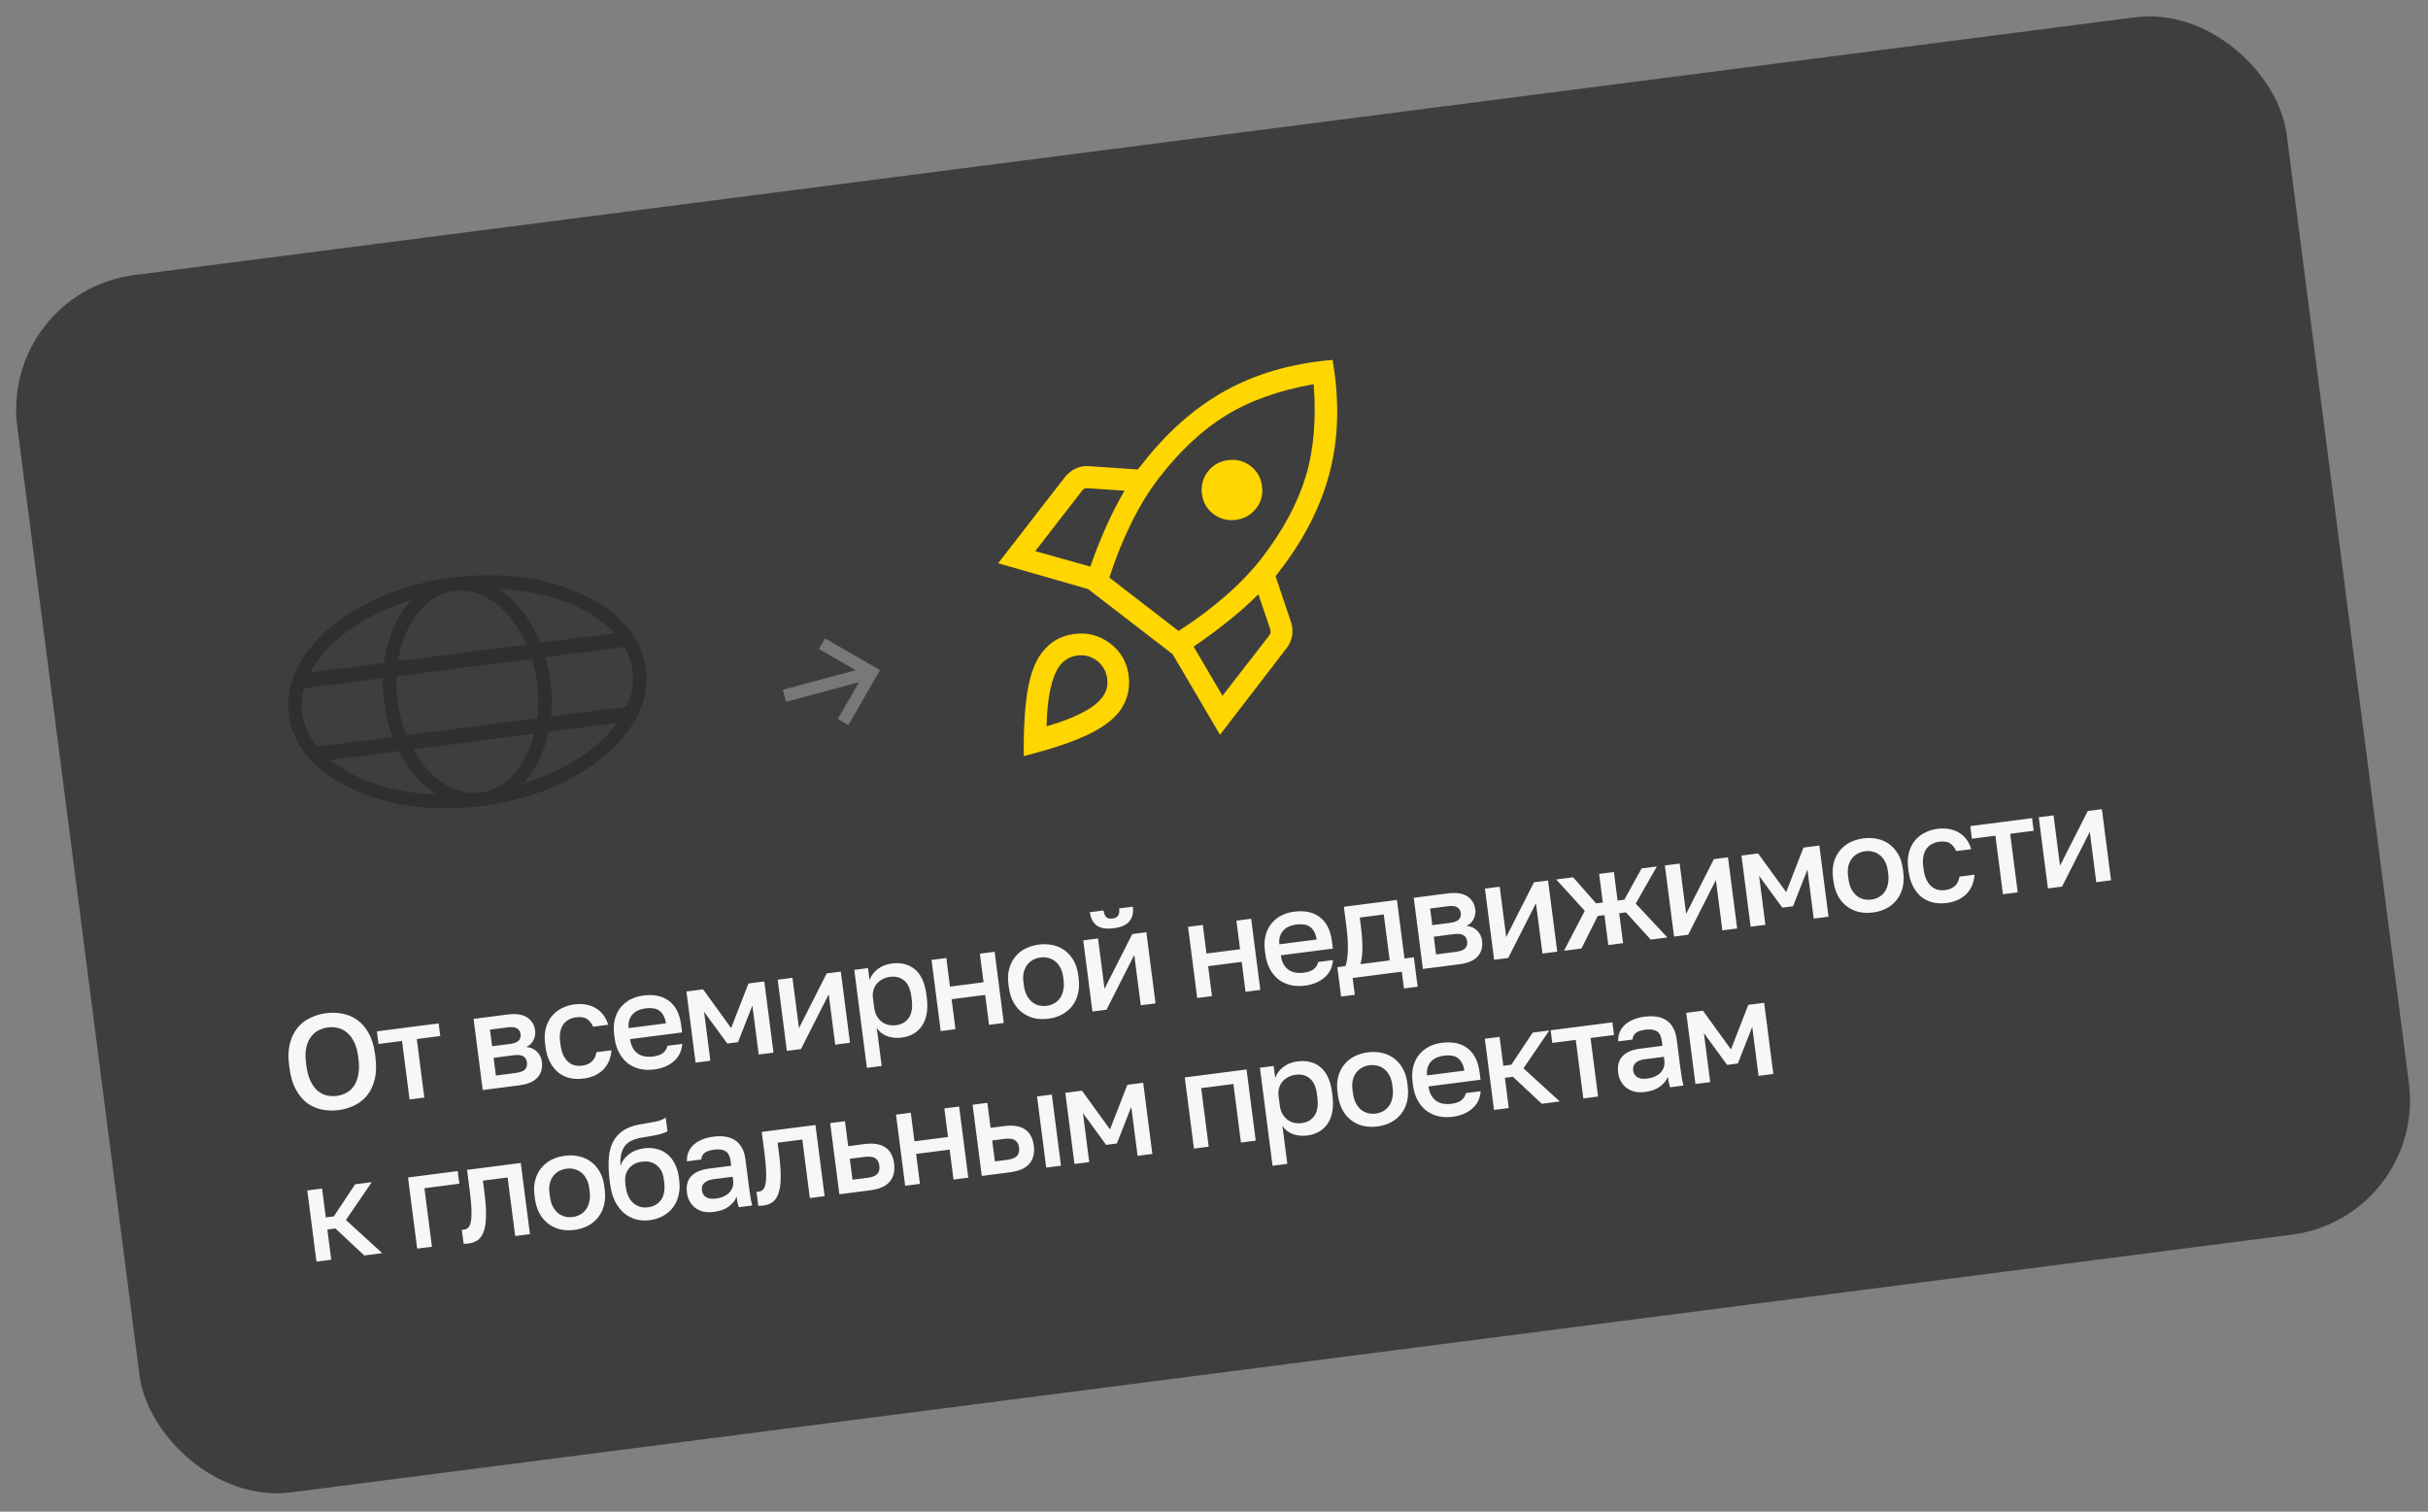
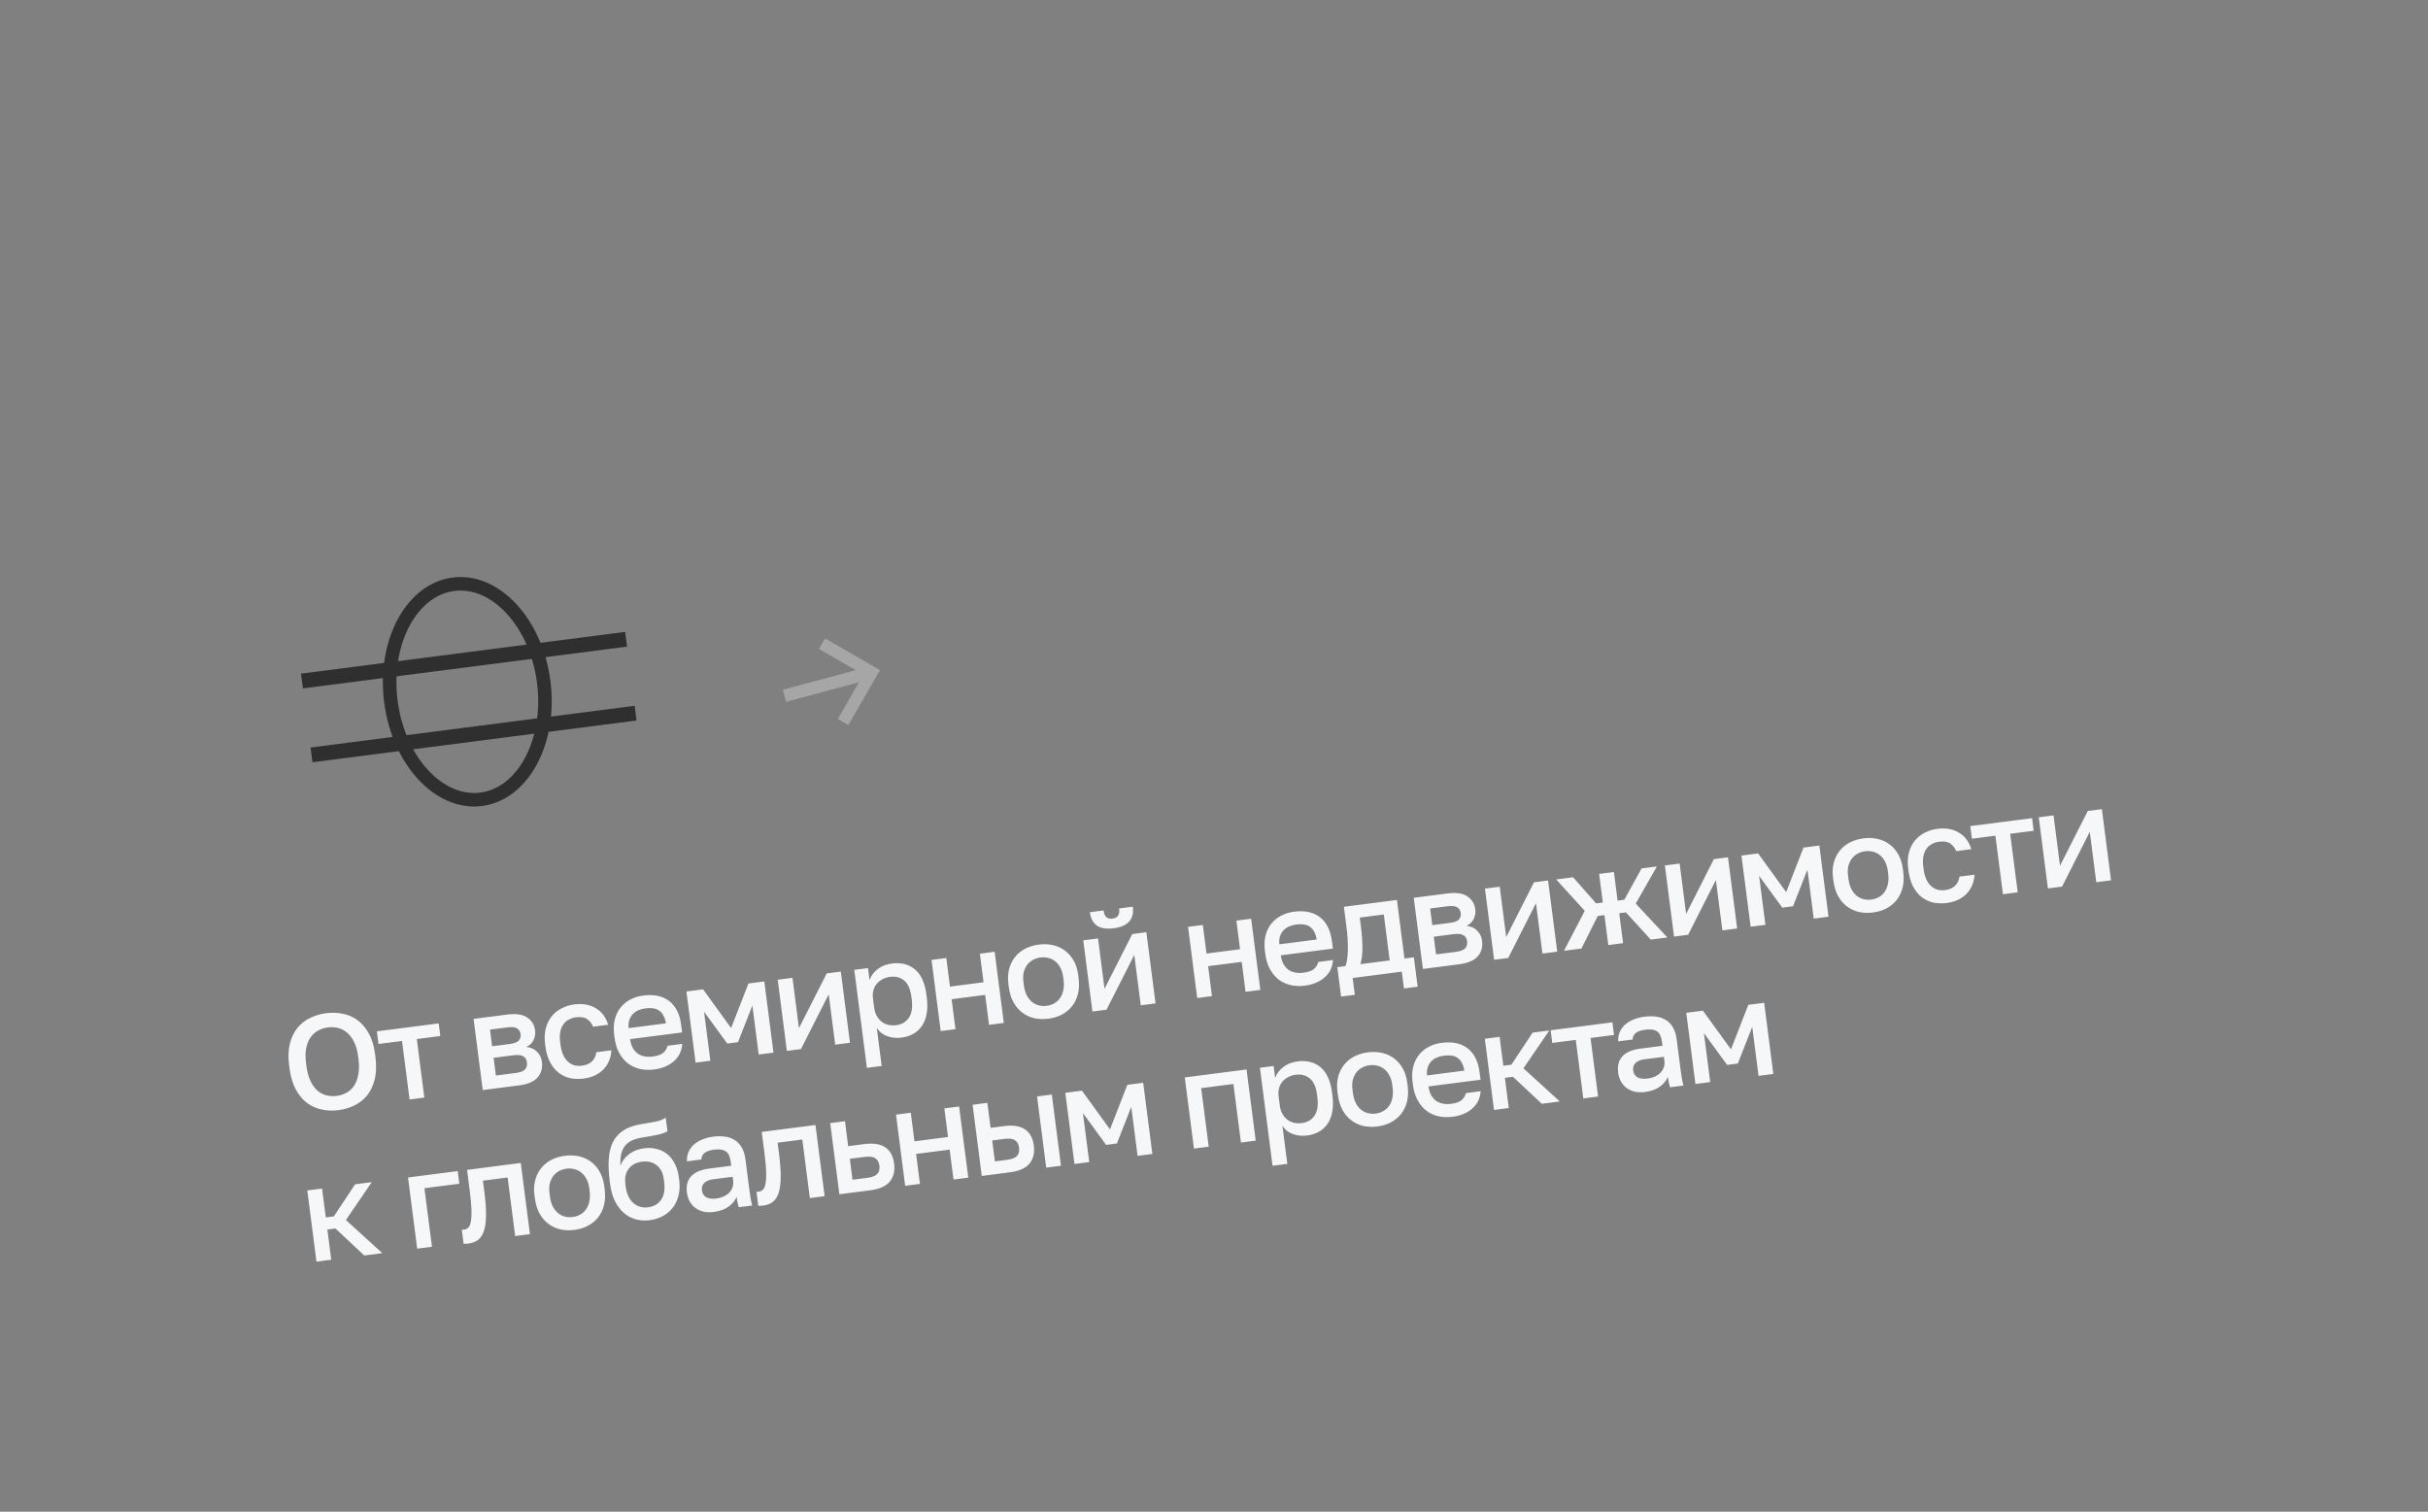
<svg xmlns="http://www.w3.org/2000/svg" width="538" height="335" viewBox="0 0 538 335" fill="none">
  <rect x="0" y="0" width="538" height="335" fill="#808080" stroke="none" />
-   <rect opacity="0.6" y="64.781" width="507" height="272" rx="30" transform="rotate(-7.341 0 64.781)" fill="#131313" />
  <path d="M75.024 246.01C73.754 246.173 72.519 246.131 71.317 245.883C70.115 245.634 69.025 245.149 68.044 244.429C67.062 243.688 66.227 242.687 65.54 241.424C64.85 240.142 64.383 238.548 64.138 236.644L64.061 236.049C63.826 234.224 63.883 232.634 64.233 231.278C64.58 229.902 65.136 228.742 65.902 227.796C66.667 226.851 67.601 226.115 68.703 225.59C69.802 225.045 70.987 224.691 72.256 224.527C73.526 224.364 74.761 224.406 75.963 224.655C77.162 224.884 78.251 225.358 79.231 226.079C80.212 226.8 81.044 227.781 81.728 229.024C82.41 230.247 82.869 231.771 83.104 233.596L83.18 234.191C83.426 236.095 83.377 237.755 83.035 239.17C82.691 240.566 82.137 241.746 81.374 242.711C80.609 243.657 79.676 244.402 78.577 244.947C77.478 245.492 76.293 245.846 75.024 246.01ZM74.617 242.856C75.351 242.761 76.049 242.541 76.71 242.193C77.371 241.846 77.932 241.35 78.394 240.706C78.853 240.042 79.179 239.213 79.374 238.22C79.589 237.225 79.608 236.043 79.431 234.674L79.355 234.079C79.186 232.77 78.876 231.69 78.423 230.841C77.989 229.97 77.468 229.291 76.86 228.804C76.251 228.298 75.582 227.961 74.855 227.792C74.127 227.624 73.396 227.587 72.662 227.681C71.909 227.779 71.201 228.001 70.54 228.348C69.879 228.695 69.318 229.191 68.856 229.835C68.392 230.46 68.061 231.249 67.861 232.202C67.658 233.136 67.641 234.257 67.81 235.566L67.887 236.161C68.063 237.53 68.371 238.67 68.811 239.581C69.251 240.492 69.778 241.211 70.39 241.737C70.999 242.243 71.668 242.581 72.395 242.749C73.123 242.917 73.864 242.953 74.617 242.856ZM89.08 230.678L83.873 231.349L83.513 228.552L97.2 226.789L97.56 229.586L92.353 230.257L94.024 243.229L90.751 243.651L89.08 230.678ZM104.936 225.792L112.374 224.834C114.358 224.578 115.848 224.8 116.846 225.498C117.84 226.177 118.418 227.141 118.579 228.39C118.669 229.085 118.547 229.786 118.215 230.494C117.88 231.182 117.35 231.684 116.625 232C117.627 232.112 118.42 232.474 119.003 233.085C119.603 233.673 119.96 234.413 120.075 235.306C120.252 236.675 119.936 237.824 119.128 238.755C118.321 239.686 116.945 240.277 115.001 240.527L106.967 241.562L104.936 225.792ZM114.194 237.788C115.265 237.65 115.978 237.386 116.331 236.998C116.701 236.587 116.846 236.065 116.764 235.43C116.682 234.795 116.413 234.346 115.955 234.082C115.515 233.796 114.759 233.722 113.688 233.86L109.374 234.416L109.88 238.343L114.194 237.788ZM112.912 231.359C113.904 231.231 114.578 230.983 114.934 230.614C115.287 230.226 115.427 229.744 115.352 229.169C115.278 228.594 115.022 228.173 114.585 227.907C114.145 227.621 113.429 227.541 112.437 227.669L108.569 228.168L109.044 231.857L112.912 231.359ZM129.334 239.013C128.263 239.151 127.251 239.12 126.297 238.92C125.361 238.698 124.513 238.293 123.751 237.706C123.01 237.116 122.386 236.339 121.878 235.376C121.371 234.413 121.031 233.257 120.857 231.908L120.78 231.313C120.617 230.044 120.671 228.897 120.942 227.874C121.214 226.851 121.644 225.969 122.235 225.227C122.845 224.483 123.575 223.895 124.427 223.463C125.296 223.008 126.227 222.717 127.218 222.589C128.25 222.456 129.18 222.477 130.009 222.653C130.858 222.826 131.593 223.124 132.212 223.549C132.848 223.951 133.378 224.457 133.799 225.068C134.221 225.68 134.539 226.354 134.756 227.093L131.423 227.522C131.13 226.814 130.695 226.255 130.118 225.845C129.541 225.435 128.697 225.302 127.586 225.445C127.031 225.517 126.518 225.684 126.048 225.946C125.575 226.188 125.175 226.532 124.85 226.978C124.524 227.423 124.293 227.977 124.156 228.64C124.017 229.283 124.003 230.031 124.113 230.884L124.189 231.479C124.309 232.411 124.522 233.2 124.827 233.847C125.13 234.473 125.496 234.97 125.927 235.338C126.357 235.706 126.833 235.958 127.355 236.092C127.874 236.207 128.411 236.228 128.966 236.157C130.811 235.919 131.873 234.925 132.151 233.175L135.484 232.746C135.433 233.6 135.252 234.389 134.942 235.115C134.65 235.818 134.236 236.446 133.703 236.998C133.166 237.531 132.528 237.977 131.788 238.334C131.045 238.672 130.227 238.898 129.334 239.013ZM144.946 237.002C143.895 237.137 142.882 237.106 141.909 236.909C140.933 236.692 140.046 236.302 139.248 235.74C138.467 235.155 137.803 234.383 137.256 233.425C136.709 232.467 136.347 231.304 136.171 229.935L136.094 229.34C135.926 228.031 135.977 226.865 136.249 225.842C136.52 224.819 136.952 223.946 137.545 223.225C138.155 222.481 138.886 221.892 139.737 221.46C140.589 221.028 141.521 220.746 142.532 220.616C144.933 220.307 146.85 220.715 148.286 221.841C149.741 222.964 150.624 224.726 150.933 227.126L151.148 228.792L139.603 230.279C139.728 231.09 139.946 231.768 140.258 232.312C140.588 232.835 140.974 233.249 141.416 233.555C141.876 233.838 142.375 234.026 142.911 234.118C143.467 234.208 144.022 234.217 144.578 234.146C145.709 234 146.509 233.715 146.978 233.292C147.468 232.866 147.775 232.352 147.899 231.752L151.172 231.33C151.057 232.938 150.426 234.229 149.282 235.203C148.156 236.175 146.711 236.774 144.946 237.002ZM143.049 223.453C142.494 223.525 141.967 223.663 141.469 223.868C140.991 224.071 140.574 224.357 140.218 224.725C139.88 225.071 139.624 225.508 139.449 226.034C139.273 226.541 139.219 227.143 139.289 227.84L147.56 226.774C147.446 226.043 147.248 225.443 146.966 224.975C146.703 224.505 146.375 224.144 145.979 223.892C145.584 223.641 145.131 223.488 144.619 223.432C144.128 223.375 143.605 223.382 143.049 223.453ZM152.098 219.716L155.788 219.241L162.004 227.817L165.845 217.945L169.356 217.493L171.387 233.263L168.114 233.684L166.715 222.824L163.527 230.948L161.147 231.255L156.004 224.204L157.403 235.064L154.13 235.486L152.098 219.716ZM172.323 217.111L175.596 216.689L177.033 227.847L183.183 215.712L186.307 215.309L188.339 231.079L185.066 231.501L183.628 220.343L177.479 232.478L174.354 232.881L172.323 217.111ZM189.293 214.925L192.328 214.534L192.669 217.182C193.028 216.208 193.639 215.393 194.502 214.737C195.385 214.079 196.422 213.673 197.612 213.52C199.675 213.254 201.384 213.689 202.741 214.826C204.097 215.962 204.942 217.829 205.277 220.427L205.354 221.022C205.528 222.371 205.521 223.572 205.334 224.624C205.147 225.677 204.799 226.579 204.291 227.33C203.8 228.059 203.17 228.644 202.4 229.086C201.63 229.528 200.739 229.814 199.728 229.944C198.597 230.09 197.534 229.975 196.538 229.599C195.541 229.223 194.787 228.615 194.276 227.773L195.364 236.223L192.091 236.645L189.293 214.925ZM198.586 227.188C199.816 227.029 200.753 226.475 201.397 225.525C202.041 224.575 202.249 223.217 202.021 221.452L201.945 220.857C201.73 219.19 201.205 218.008 200.369 217.309C199.53 216.59 198.476 216.313 197.206 216.476C196.651 216.548 196.127 216.706 195.634 216.951C195.141 217.196 194.71 217.524 194.339 217.934C193.986 218.323 193.725 218.8 193.556 219.366C193.384 219.913 193.342 220.523 193.429 221.198L193.697 223.28C193.794 224.034 193.997 224.673 194.307 225.198C194.617 225.723 194.994 226.148 195.439 226.474C195.884 226.8 196.376 227.019 196.915 227.131C197.454 227.243 198.011 227.262 198.586 227.188ZM206.409 212.72L209.682 212.298L210.498 218.636L217.937 217.677L217.12 211.34L220.393 210.918L222.425 226.688L219.152 227.109L218.297 220.474L210.858 221.432L211.713 228.068L208.44 228.489L206.409 212.72ZM232.296 225.749C231.205 225.889 230.162 225.852 229.166 225.638C228.188 225.401 227.308 224.99 226.527 224.405C225.746 223.82 225.093 223.057 224.569 222.116C224.042 221.156 223.693 220.011 223.521 218.682L223.445 218.087C223.284 216.837 223.34 215.711 223.614 214.707C223.886 213.684 224.327 212.801 224.936 212.057C225.544 211.293 226.292 210.682 227.181 210.225C228.089 209.765 229.089 209.465 230.18 209.324C231.271 209.184 232.305 209.222 233.28 209.439C234.276 209.654 235.164 210.054 235.945 210.638C236.724 211.204 237.374 211.947 237.896 212.868C238.416 213.769 238.756 214.844 238.917 216.094L238.993 216.689C239.165 218.018 239.117 219.214 238.851 220.276C238.582 221.319 238.144 222.223 237.536 222.986C236.929 223.75 236.172 224.372 235.266 224.852C234.377 225.309 233.387 225.608 232.296 225.749ZM231.928 222.892C232.503 222.818 233.036 222.649 233.526 222.384C234.036 222.117 234.463 221.749 234.806 221.281C235.169 220.811 235.427 220.233 235.581 219.548C235.754 218.86 235.781 218.05 235.661 217.118L235.584 216.523C235.474 215.67 235.251 214.953 234.914 214.371C234.597 213.787 234.204 213.323 233.737 212.98C233.289 212.634 232.784 212.397 232.223 212.267C231.682 212.136 231.124 212.107 230.548 212.181C229.973 212.255 229.43 212.426 228.92 212.693C228.43 212.958 228.002 213.315 227.637 213.766C227.291 214.214 227.029 214.762 226.851 215.41C226.692 216.055 226.667 216.805 226.777 217.657L226.854 218.253C226.974 219.185 227.195 219.963 227.518 220.587C227.86 221.208 228.256 221.702 228.706 222.067C229.177 222.43 229.682 222.677 230.224 222.809C230.785 222.939 231.353 222.966 231.928 222.892ZM240.03 208.388L243.303 207.967L244.74 219.124L250.89 206.989L254.014 206.587L256.046 222.356L252.773 222.778L251.335 211.62L245.185 223.755L242.061 224.158L240.03 208.388ZM246.792 205.702C245.146 205.914 243.89 205.713 243.024 205.099C242.176 204.462 241.666 203.479 241.495 202.15L244.53 201.759C244.622 202.473 244.827 202.971 245.145 203.252C245.484 203.531 245.941 203.634 246.516 203.56C247.091 203.486 247.497 203.272 247.734 202.919C247.991 202.563 248.073 202.028 247.981 201.314L251.016 200.923C251.187 202.252 250.933 203.334 250.254 204.167C249.573 204.981 248.418 205.493 246.792 205.702ZM263.248 205.397L266.521 204.975L267.338 211.313L274.776 210.355L273.96 204.017L277.233 203.595L279.264 219.365L275.991 219.787L275.137 213.152L267.698 214.11L268.553 220.745L265.28 221.167L263.248 205.397ZM289.136 218.426C288.085 218.561 287.072 218.531 286.099 218.333C285.123 218.116 284.236 217.726 283.438 217.164C282.657 216.579 281.993 215.807 281.446 214.849C280.899 213.891 280.537 212.728 280.361 211.359L280.284 210.764C280.116 209.455 280.167 208.289 280.439 207.266C280.71 206.243 281.142 205.37 281.735 204.649C282.345 203.905 283.076 203.317 283.927 202.884C284.779 202.452 285.711 202.17 286.722 202.04C289.123 201.731 291.04 202.139 292.476 203.265C293.931 204.388 294.814 206.15 295.123 208.55L295.338 210.216L283.793 211.704C283.918 212.514 284.136 213.192 284.448 213.737C284.778 214.259 285.164 214.673 285.606 214.979C286.066 215.262 286.565 215.45 287.101 215.542C287.657 215.632 288.212 215.641 288.768 215.57C289.899 215.424 290.699 215.139 291.168 214.716C291.658 214.29 291.965 213.776 292.089 213.176L295.362 212.754C295.247 214.362 294.616 215.653 293.472 216.627C292.346 217.599 290.901 218.199 289.136 218.426ZM287.239 204.877C286.684 204.949 286.157 205.087 285.659 205.293C285.181 205.495 284.764 205.781 284.408 206.149C284.07 206.496 283.814 206.932 283.639 207.458C283.463 207.965 283.409 208.567 283.479 209.264L291.75 208.198C291.636 207.467 291.438 206.867 291.156 206.399C290.893 205.929 290.565 205.568 290.169 205.317C289.774 205.065 289.321 204.912 288.809 204.857C288.318 204.799 287.795 204.806 287.239 204.877ZM296.326 214.324L298.112 214.094C298.272 213.771 298.393 213.301 298.475 212.686C298.577 212.068 298.639 211.374 298.66 210.605C298.68 209.816 298.663 208.981 298.61 208.101C298.555 207.201 298.469 206.304 298.354 205.411L297.779 200.948L309.532 199.434L311.204 212.407L313.286 212.139L314.126 218.655L311.091 219.046L310.612 215.327L299.722 216.73L300.201 220.449L297.166 220.84L296.326 214.324ZM307.931 212.829L306.62 202.653L301.294 203.339L301.585 205.6C301.782 207.128 301.882 208.607 301.884 210.038C301.885 211.45 301.738 212.659 301.444 213.664L307.931 212.829ZM313.258 198.954L320.697 197.996C322.681 197.74 324.171 197.962 325.169 198.66C326.163 199.338 326.741 200.302 326.902 201.552C326.992 202.246 326.87 202.948 326.538 203.656C326.203 204.344 325.673 204.846 324.947 205.162C325.95 205.274 326.743 205.636 327.326 206.247C327.926 206.835 328.283 207.575 328.398 208.468C328.574 209.836 328.259 210.986 327.451 211.917C326.643 212.848 325.268 213.438 323.324 213.689L315.29 214.724L313.258 198.954ZM322.517 210.949C323.588 210.812 324.3 210.548 324.654 210.16C325.024 209.749 325.169 209.227 325.087 208.592C325.005 207.957 324.735 207.508 324.278 207.244C323.838 206.958 323.082 206.884 322.011 207.022L317.697 207.578L318.203 211.505L322.517 210.949ZM321.235 204.521C322.227 204.393 322.901 204.145 323.257 203.776C323.61 203.388 323.749 202.906 323.675 202.331C323.601 201.756 323.345 201.335 322.908 201.069C322.468 200.782 321.752 200.703 320.76 200.831L316.892 201.329L317.367 205.019L321.235 204.521ZM329.037 196.921L332.31 196.5L333.748 207.658L339.898 195.522L343.022 195.12L345.053 210.889L341.781 211.311L340.343 200.153L334.193 212.289L331.069 212.691L329.037 196.921ZM351.158 201.845L344.818 194.888L348.567 194.405L353.668 200.191L355.155 199.999L354.339 193.662L357.612 193.24L358.428 199.578L359.916 199.386L363.741 192.451L367.133 192.014L362.446 200.24L369.462 207.745L365.773 208.22L360.276 202.183L358.789 202.375L359.643 209.01L356.37 209.431L355.516 202.796L354.028 202.988L350.42 210.198L346.552 210.696L351.158 201.845ZM368.906 191.785L372.179 191.364L373.616 202.521L379.766 190.386L382.89 189.984L384.922 205.753L381.649 206.175L380.211 195.017L374.061 207.152L370.937 207.555L368.906 191.785ZM385.876 189.599L389.565 189.124L395.782 197.7L399.622 187.828L403.133 187.376L405.165 203.145L401.892 203.567L400.493 192.707L397.305 200.831L394.924 201.137L389.781 194.087L391.18 204.947L387.908 205.369L385.876 189.599ZM415.018 202.209C413.927 202.349 412.884 202.312 411.888 202.098C410.91 201.861 410.03 201.45 409.249 200.865C408.468 200.28 407.815 199.517 407.29 198.576C406.763 197.616 406.414 196.471 406.243 195.142L406.166 194.547C406.005 193.297 406.062 192.171 406.336 191.168C406.607 190.144 407.048 189.261 407.658 188.517C408.265 187.753 409.013 187.142 409.902 186.685C410.811 186.225 411.811 185.925 412.902 185.784C413.993 185.644 415.026 185.682 416.002 185.899C416.998 186.114 417.886 186.514 418.667 187.099C419.446 187.664 420.096 188.407 420.618 189.328C421.137 190.229 421.477 191.304 421.638 192.554L421.715 193.149C421.886 194.478 421.839 195.674 421.572 196.736C421.303 197.779 420.865 198.683 420.258 199.447C419.65 200.21 418.894 200.832 417.988 201.312C417.099 201.769 416.109 202.068 415.018 202.209ZM414.65 199.352C415.225 199.278 415.758 199.109 416.248 198.844C416.758 198.577 417.184 198.209 417.528 197.741C417.89 197.271 418.149 196.693 418.302 196.008C418.476 195.32 418.503 194.51 418.383 193.578L418.306 192.983C418.196 192.13 417.973 191.413 417.635 190.831C417.318 190.247 416.926 189.783 416.458 189.44C416.01 189.094 415.506 188.857 414.945 188.728C414.403 188.596 413.845 188.567 413.27 188.641C412.695 188.715 412.152 188.886 411.642 189.153C411.152 189.418 410.724 189.775 410.358 190.226C410.013 190.674 409.751 191.222 409.572 191.87C409.413 192.515 409.389 193.265 409.499 194.118L409.575 194.713C409.695 195.645 409.917 196.423 410.239 197.047C410.581 197.668 410.978 198.162 411.428 198.527C411.898 198.89 412.404 199.138 412.945 199.269C413.506 199.399 414.075 199.426 414.65 199.352ZM431.371 200.102C430.3 200.24 429.288 200.209 428.334 200.009C427.398 199.787 426.549 199.382 425.788 198.795C425.047 198.204 424.422 197.428 423.915 196.465C423.408 195.502 423.067 194.346 422.894 192.997L422.817 192.402C422.653 191.132 422.707 189.986 422.979 188.963C423.25 187.94 423.681 187.058 424.271 186.316C424.881 185.572 425.612 184.984 426.464 184.551C427.333 184.097 428.263 183.805 429.255 183.678C430.286 183.545 431.217 183.566 432.046 183.742C432.895 183.915 433.629 184.213 434.249 184.638C434.885 185.039 435.414 185.546 435.836 186.157C436.257 186.768 436.576 187.443 436.792 188.182L433.46 188.611C433.167 187.902 432.732 187.343 432.155 186.934C431.578 186.524 430.734 186.391 429.623 186.534C429.068 186.606 428.555 186.773 428.084 187.035C427.611 187.277 427.212 187.621 426.886 188.066C426.561 188.512 426.329 189.066 426.193 189.729C426.054 190.372 426.04 191.12 426.149 191.972L426.226 192.568C426.346 193.5 426.559 194.289 426.864 194.935C427.166 195.562 427.533 196.059 427.963 196.427C428.394 196.795 428.87 197.046 429.391 197.181C429.91 197.296 430.448 197.317 431.003 197.246C432.848 197.008 433.909 196.014 434.188 194.264L437.521 193.835C437.469 194.688 437.289 195.478 436.979 196.203C436.686 196.907 436.273 197.535 435.739 198.087C435.203 198.62 434.565 199.065 433.824 199.423C433.081 199.761 432.264 199.987 431.371 200.102ZM442.145 185.193L436.938 185.864L436.578 183.067L450.264 181.304L450.625 184.101L445.418 184.771L447.089 197.744L443.816 198.166L442.145 185.193ZM451.752 181.112L455.025 180.69L456.463 191.848L462.612 179.713L465.737 179.311L467.768 195.08L464.495 195.502L463.058 184.344L456.908 196.479L453.784 196.882L451.752 181.112ZM68.091 263.812L71.364 263.39L72.189 269.787L73.974 269.557L78.684 262.447L82.373 261.972L76.649 270.362L84.703 277.703L80.716 278.217L74.319 272.235L72.534 272.465L73.396 279.16L70.123 279.581L68.091 263.812ZM90.409 260.936L101.418 259.518L101.779 262.315L94.043 263.312L95.714 276.284L92.441 276.706L90.409 260.936ZM103.78 275.578C103.622 275.598 103.442 275.611 103.241 275.617C103.062 275.64 102.891 275.642 102.727 275.623L102.329 272.528C102.431 272.535 102.581 272.526 102.779 272.501C103.196 272.447 103.537 272.282 103.804 272.006C104.068 271.709 104.25 271.242 104.35 270.604C104.466 269.944 104.506 269.082 104.47 268.018C104.434 266.954 104.312 265.618 104.105 264.012L103.492 259.251L115.394 257.718L117.425 273.487L114.152 273.909L112.481 260.936L107.006 261.642L107.336 264.2C107.609 266.323 107.726 268.092 107.687 269.509C107.665 270.903 107.498 272.034 107.186 272.901C106.874 273.768 106.433 274.409 105.861 274.826C105.287 275.223 104.594 275.473 103.78 275.578ZM127.281 272.55C126.19 272.691 125.147 272.654 124.152 272.439C123.173 272.202 122.294 271.791 121.512 271.206C120.731 270.621 120.079 269.859 119.554 268.918C119.027 267.957 118.678 266.813 118.507 265.484L118.43 264.889C118.269 263.639 118.325 262.512 118.6 261.509C118.871 260.486 119.312 259.603 119.922 258.858C120.529 258.095 121.277 257.484 122.166 257.027C123.075 256.567 124.075 256.267 125.166 256.126C126.257 255.986 127.29 256.024 128.266 256.241C129.261 256.455 130.15 256.855 130.931 257.44C131.709 258.005 132.36 258.748 132.882 259.669C133.401 260.57 133.741 261.646 133.902 262.895L133.979 263.49C134.15 264.819 134.102 266.015 133.836 267.078C133.567 268.121 133.129 269.024 132.521 269.788C131.914 270.552 131.157 271.174 130.251 271.654C129.362 272.111 128.372 272.41 127.281 272.55ZM126.913 269.694C127.489 269.62 128.021 269.45 128.512 269.186C129.022 268.918 129.448 268.551 129.791 268.083C130.154 267.613 130.412 267.035 130.566 266.35C130.74 265.662 130.766 264.852 130.646 263.92L130.57 263.325C130.46 262.472 130.236 261.754 129.899 261.173C129.582 260.588 129.189 260.125 128.722 259.782C128.274 259.436 127.769 259.199 127.208 259.069C126.667 258.937 126.109 258.908 125.534 258.982C124.958 259.057 124.416 259.227 123.906 259.495C123.415 259.759 122.988 260.117 122.622 260.567C122.277 261.015 122.014 261.563 121.836 262.211C121.677 262.857 121.653 263.606 121.762 264.459L121.839 265.054C121.959 265.987 122.18 266.765 122.503 267.389C122.845 268.01 123.241 268.503 123.692 268.869C124.162 269.232 124.668 269.479 125.209 269.611C125.77 269.74 126.338 269.768 126.913 269.694ZM143.932 270.405C142.861 270.543 141.834 270.474 140.85 270.197C139.867 269.921 138.989 269.449 138.218 268.782C137.444 268.095 136.787 267.222 136.247 266.162C135.724 265.08 135.37 263.815 135.183 262.367L135.107 261.772C134.877 259.987 134.801 258.383 134.88 256.962C134.959 255.54 135.244 254.303 135.733 253.252C136.24 252.179 136.975 251.308 137.937 250.639C138.917 249.948 140.176 249.464 141.713 249.185C142.955 248.964 144.079 248.769 145.085 248.599C146.089 248.409 146.897 248.104 147.508 247.682L147.895 250.687C147.601 250.907 147.035 251.131 146.197 251.36C145.357 251.569 144.136 251.797 142.535 252.043C141.605 252.183 140.806 252.397 140.137 252.685C139.488 252.97 138.954 253.362 138.534 253.859C138.134 254.355 137.841 254.977 137.655 255.727C137.487 256.454 137.428 257.329 137.479 258.351C137.815 257.36 138.432 256.514 139.33 255.814C140.245 255.091 141.397 254.64 142.786 254.461C143.757 254.336 144.672 254.389 145.529 254.622C146.403 254.832 147.178 255.216 147.855 255.774C148.529 256.312 149.084 257.017 149.519 257.889C149.971 258.738 150.27 259.728 150.415 260.859L150.504 261.543C150.662 262.773 150.607 263.909 150.338 264.952C150.086 265.973 149.667 266.863 149.079 267.625C148.492 268.386 147.755 269.005 146.868 269.483C146.002 269.957 145.023 270.265 143.932 270.405ZM143.564 267.549C144.854 267.383 145.83 266.823 146.494 265.871C147.157 264.918 147.383 263.619 147.171 261.972L147.083 261.288C146.904 259.899 146.368 258.869 145.475 258.198C144.602 257.524 143.53 257.269 142.261 257.432C140.991 257.596 140.01 258.116 139.316 258.992C138.639 259.845 138.392 260.976 138.573 262.384L138.662 263.069C138.764 263.862 138.965 264.562 139.265 265.169C139.562 265.755 139.927 266.243 140.361 266.631C140.811 266.996 141.309 267.265 141.856 267.436C142.4 267.588 142.969 267.626 143.564 267.549ZM158.206 268.566C157.353 268.676 156.574 268.656 155.869 268.504C155.181 268.331 154.581 268.055 154.069 267.678C153.554 267.28 153.139 266.799 152.824 266.235C152.509 265.671 152.306 265.031 152.214 264.317C152.012 262.75 152.329 261.53 153.164 260.656C153.997 259.762 155.315 259.199 157.12 258.966L162.03 258.334L161.919 257.471C161.765 256.281 161.393 255.502 160.801 255.135C160.227 254.745 159.374 254.623 158.243 254.768C157.232 254.899 156.508 255.153 156.073 255.532C155.638 255.911 155.416 256.383 155.409 256.949L152.225 257.359C152.178 256.679 152.267 256.043 152.493 255.449C152.736 254.833 153.099 254.282 153.581 253.796C154.083 253.308 154.706 252.905 155.452 252.587C156.195 252.25 157.052 252.018 158.024 251.893C158.996 251.768 159.883 251.764 160.685 251.883C161.506 251.999 162.225 252.259 162.842 252.664C163.456 253.048 163.959 253.588 164.351 254.284C164.763 254.977 165.036 255.839 165.169 256.871L165.977 263.149C166.085 263.982 166.189 264.715 166.291 265.347C166.39 265.959 166.517 266.558 166.673 267.143L163.698 267.526C163.58 267.078 163.48 266.697 163.4 266.385C163.339 266.07 163.278 265.675 163.217 265.199C162.934 265.981 162.362 266.7 161.498 267.356C160.652 267.989 159.555 268.393 158.206 268.566ZM158.731 265.595C159.286 265.523 159.803 265.386 160.281 265.184C160.776 264.958 161.194 264.683 161.535 264.356C161.874 264.01 162.125 263.615 162.29 263.17C162.472 262.703 162.527 262.192 162.455 261.637L162.344 260.774L158.03 261.33C157.197 261.437 156.545 261.702 156.076 262.126C155.626 262.547 155.445 263.104 155.535 263.799C155.619 264.453 155.915 264.949 156.422 265.287C156.95 265.623 157.719 265.725 158.731 265.595ZM169.076 267.166C168.917 267.186 168.737 267.2 168.536 267.205C168.358 267.228 168.186 267.23 168.023 267.211L167.624 264.117C167.726 264.124 167.876 264.114 168.074 264.089C168.491 264.035 168.832 263.87 169.099 263.594C169.364 263.298 169.545 262.83 169.645 262.193C169.761 261.532 169.801 260.67 169.765 259.606C169.729 258.542 169.607 257.206 169.4 255.6L168.787 250.839L180.689 249.306L182.72 265.075L179.447 265.497L177.776 252.524L172.301 253.23L172.631 255.788C172.904 257.911 173.021 259.68 172.982 261.097C172.96 262.491 172.793 263.622 172.481 264.489C172.17 265.356 171.728 265.998 171.156 266.414C170.582 266.811 169.889 267.061 169.076 267.166ZM183.957 248.885L187.23 248.463L187.943 253.997L191.513 253.537C193.537 253.277 195.091 253.52 196.175 254.268C197.257 254.995 197.906 256.202 198.124 257.888C198.328 259.475 198.013 260.786 197.178 261.821C196.344 262.857 194.895 263.507 192.832 263.773L185.989 264.654L183.957 248.885ZM192.174 261.014C193.265 260.874 194.005 260.587 194.392 260.154C194.797 259.698 194.95 259.084 194.851 258.31C194.751 257.536 194.449 256.991 193.944 256.673C193.456 256.332 192.667 256.232 191.576 256.373L188.303 256.794L188.901 261.436L192.174 261.014ZM198.538 247.006L201.811 246.585L202.627 252.922L210.066 251.964L209.249 245.626L212.522 245.205L214.554 260.974L211.281 261.396L210.426 254.761L202.987 255.719L203.842 262.354L200.569 262.776L198.538 247.006ZM215.508 244.82L218.781 244.398L219.494 249.933L222.469 249.549C224.493 249.289 226.046 249.532 227.131 250.28C228.213 251.007 228.862 252.214 229.079 253.9C229.284 255.487 228.969 256.798 228.134 257.833C227.3 258.869 225.851 259.519 223.788 259.785L217.54 260.59L215.508 244.82ZM223.13 257.026C224.221 256.886 224.96 256.599 225.348 256.166C225.753 255.71 225.906 255.096 225.806 254.322C225.707 253.548 225.405 253.003 224.9 252.684C224.412 252.344 223.623 252.244 222.532 252.385L219.854 252.73L220.452 257.371L223.13 257.026ZM229.79 242.98L233.063 242.558L235.094 258.328L231.821 258.75L229.79 242.98ZM236.052 242.173L239.742 241.698L245.958 250.274L249.799 240.402L253.31 239.95L255.341 255.72L252.068 256.141L250.669 245.281L247.481 253.405L245.101 253.712L239.958 246.661L241.357 257.521L238.084 257.943L236.052 242.173ZM262.525 238.763L276.212 237L278.244 252.769L274.971 253.191L273.299 240.218L266.158 241.138L267.83 254.111L264.557 254.533L262.525 238.763ZM279.176 236.618L282.211 236.227L282.552 238.875C282.91 237.901 283.521 237.086 284.385 236.431C285.268 235.772 286.304 235.367 287.495 235.213C289.558 234.948 291.267 235.383 292.623 236.519C293.98 237.655 294.825 239.522 295.16 242.12L295.237 242.716C295.41 244.064 295.404 245.265 295.217 246.318C295.03 247.37 294.682 248.272 294.174 249.023C293.683 249.752 293.053 250.337 292.283 250.779C291.513 251.221 290.622 251.507 289.611 251.638C288.48 251.783 287.416 251.668 286.42 251.292C285.424 250.917 284.67 250.308 284.158 249.466L285.247 257.917L281.974 258.338L279.176 236.618ZM288.469 248.881C289.699 248.722 290.636 248.168 291.28 247.218C291.923 246.268 292.132 244.91 291.904 243.145L291.828 242.55C291.613 240.884 291.087 239.701 290.251 239.002C289.413 238.283 288.359 238.006 287.089 238.169C286.534 238.241 286.01 238.399 285.517 238.644C285.024 238.889 284.592 239.217 284.222 239.628C283.869 240.016 283.607 240.493 283.438 241.06C283.267 241.606 283.224 242.216 283.311 242.891L283.58 244.974C283.677 245.727 283.88 246.367 284.19 246.891C284.499 247.416 284.877 247.841 285.322 248.167C285.767 248.493 286.259 248.712 286.798 248.824C287.337 248.936 287.894 248.955 288.469 248.881ZM305.209 249.628C304.118 249.769 303.074 249.732 302.079 249.517C301.101 249.28 300.221 248.869 299.44 248.284C298.659 247.699 298.006 246.936 297.481 245.996C296.954 245.035 296.605 243.89 296.434 242.561L296.357 241.966C296.196 240.717 296.253 239.59 296.527 238.587C296.798 237.564 297.239 236.68 297.849 235.936C298.456 235.172 299.204 234.562 300.093 234.104C301.002 233.645 302.002 233.344 303.093 233.204C304.184 233.063 305.217 233.102 306.193 233.319C307.188 233.533 308.077 233.933 308.858 234.518C309.637 235.083 310.287 235.826 310.809 236.747C311.328 237.648 311.668 238.723 311.829 239.973L311.906 240.568C312.077 241.897 312.03 243.093 311.763 244.156C311.494 245.199 311.056 246.102 310.449 246.866C309.841 247.63 309.085 248.252 308.178 248.731C307.29 249.189 306.3 249.488 305.209 249.628ZM304.841 246.772C305.416 246.698 305.949 246.528 306.439 246.263C306.949 245.996 307.375 245.628 307.718 245.161C308.081 244.691 308.34 244.113 308.493 243.428C308.667 242.74 308.694 241.93 308.573 240.997L308.497 240.402C308.387 239.549 308.163 238.832 307.826 238.25C307.509 237.666 307.117 237.202 306.649 236.859C306.201 236.514 305.697 236.276 305.136 236.147C304.594 236.015 304.036 235.986 303.461 236.06C302.886 236.134 302.343 236.305 301.833 236.572C301.343 236.837 300.915 237.195 300.549 237.645C300.204 238.093 299.942 238.641 299.763 239.289C299.604 239.935 299.58 240.684 299.69 241.537L299.766 242.132C299.886 243.064 300.108 243.842 300.43 244.466C300.772 245.088 301.168 245.581 301.619 245.947C302.089 246.309 302.595 246.557 303.136 246.689C303.697 246.818 304.265 246.846 304.841 246.772ZM321.859 247.483C320.808 247.618 319.796 247.588 318.823 247.39C317.847 247.173 316.96 246.783 316.161 246.221C315.38 245.636 314.716 244.864 314.169 243.906C313.622 242.948 313.261 241.785 313.084 240.416L313.008 239.821C312.839 238.512 312.891 237.346 313.162 236.323C313.434 235.3 313.866 234.427 314.458 233.706C315.068 232.962 315.799 232.373 316.651 231.941C317.503 231.509 318.434 231.227 319.446 231.097C321.846 230.788 323.764 231.196 325.2 232.322C326.655 233.445 327.537 235.207 327.847 237.607L328.061 239.273L316.517 240.761C316.641 241.571 316.86 242.249 317.172 242.793C317.501 243.316 317.887 243.73 318.33 244.036C318.79 244.319 319.288 244.507 319.824 244.599C320.38 244.689 320.936 244.698 321.491 244.627C322.622 244.481 323.422 244.196 323.892 243.773C324.382 243.347 324.688 242.833 324.813 242.233L328.086 241.811C327.97 243.419 327.34 244.71 326.195 245.684C325.07 246.656 323.625 247.256 321.859 247.483ZM319.963 233.934C319.407 234.006 318.881 234.144 318.383 234.35C317.905 234.552 317.488 234.838 317.132 235.206C316.793 235.552 316.537 235.989 316.363 236.515C316.186 237.022 316.133 237.624 316.202 238.321L324.474 237.255C324.36 236.524 324.161 235.924 323.879 235.456C323.617 234.986 323.288 234.625 322.893 234.373C322.497 234.122 322.044 233.969 321.533 233.913C321.041 233.856 320.518 233.863 319.963 233.934ZM329.012 230.197L332.285 229.776L333.109 236.173L334.894 235.943L339.604 228.833L343.294 228.357L337.569 236.748L345.623 244.089L341.636 244.602L335.239 238.621L333.454 238.851L334.316 245.545L331.043 245.967L329.012 230.197ZM349.161 230.445L343.954 231.116L343.594 228.319L357.28 226.556L357.641 229.352L352.434 230.023L354.105 242.996L350.832 243.418L349.161 230.445ZM364.553 241.983C363.7 242.093 362.921 242.072 362.216 241.921C361.528 241.747 360.928 241.472 360.416 241.094C359.901 240.697 359.486 240.216 359.171 239.651C358.856 239.087 358.653 238.448 358.561 237.734C358.359 236.167 358.676 234.946 359.511 234.072C360.344 233.178 361.662 232.615 363.468 232.383L368.377 231.75L368.266 230.887C368.112 229.697 367.74 228.919 367.148 228.551C366.574 228.161 365.721 228.039 364.59 228.185C363.579 228.315 362.855 228.57 362.42 228.948C361.985 229.327 361.763 229.799 361.756 230.365L358.572 230.775C358.525 230.096 358.614 229.459 358.84 228.865C359.083 228.249 359.446 227.698 359.928 227.213C360.43 226.725 361.053 226.322 361.799 226.004C362.542 225.666 363.399 225.435 364.371 225.309C365.343 225.184 366.23 225.181 367.032 225.299C367.853 225.415 368.572 225.676 369.189 226.08C369.803 226.465 370.306 227.005 370.698 227.7C371.11 228.394 371.383 229.256 371.516 230.287L372.325 236.565C372.432 237.399 372.536 238.131 372.638 238.763C372.737 239.376 372.865 239.974 373.021 240.559L370.045 240.943C369.927 240.494 369.827 240.114 369.747 239.801C369.686 239.486 369.625 239.091 369.564 238.615C369.281 239.397 368.709 240.117 367.845 240.772C366.999 241.405 365.902 241.809 364.553 241.983ZM365.078 239.011C365.633 238.94 366.15 238.803 366.628 238.6C367.123 238.375 367.541 238.099 367.882 237.773C368.221 237.427 368.472 237.031 368.637 236.587C368.819 236.12 368.874 235.608 368.802 235.053L368.691 234.19L364.377 234.746C363.544 234.853 362.892 235.119 362.423 235.542C361.973 235.963 361.792 236.521 361.882 237.215C361.966 237.87 362.262 238.366 362.769 238.704C363.297 239.039 364.066 239.142 365.078 239.011ZM373.646 224.447L377.336 223.972L383.553 232.548L387.393 222.676L390.904 222.224L392.935 237.994L389.662 238.415L388.263 227.555L385.075 235.679L382.695 235.986L377.552 228.935L378.951 239.795L375.678 240.217L373.646 224.447Z" fill="#F6F7F8" />
-   <path d="M229.399 122.135L241.598 125.556C242.607 122.663 243.737 119.798 244.989 116.96C246.24 114.122 247.636 111.381 249.176 108.736L240.934 108.192C240.709 108.165 240.498 108.199 240.302 108.294C240.106 108.388 239.937 108.528 239.794 108.713L229.399 122.135ZM245.815 127.992L261.144 139.822C264.841 137.471 268.292 134.899 271.496 132.106C274.701 129.313 277.392 126.506 279.569 123.685C284.218 117.66 287.455 111.681 289.278 105.746C291.101 99.811 291.702 92.942 291.079 85.138C283.346 86.518 276.853 88.832 271.599 92.083C266.346 95.334 261.394 99.972 256.745 105.997C254.567 108.818 252.535 112.139 250.647 115.961C248.76 119.782 247.149 123.792 245.815 127.992ZM268.854 113.89C267.41 112.8 266.568 111.324 266.328 109.464C266.088 107.603 266.527 105.948 267.644 104.501C268.762 103.053 270.257 102.209 272.132 101.967C274.006 101.726 275.667 102.164 277.115 103.281C278.563 104.398 279.406 105.887 279.646 107.748C279.886 109.609 279.445 111.249 278.325 112.67C277.207 114.117 275.711 114.962 273.837 115.203C271.963 115.445 270.302 115.007 268.854 113.89ZM270.883 154.187L281.278 140.765C281.421 140.58 281.505 140.375 281.532 140.15C281.558 139.924 281.546 139.718 281.494 139.53L278.837 131.701C276.666 133.834 274.373 135.864 271.958 137.792C269.544 139.72 267.053 141.554 264.487 143.294L270.883 154.187ZM295.27 79.756C296.818 88.671 296.621 96.925 294.678 104.517C292.736 112.11 289.024 119.44 283.544 126.51C283.387 126.713 283.237 126.915 283.094 127.117C282.951 127.318 282.799 127.507 282.639 127.683L286.089 137.931C286.408 138.944 286.476 139.947 286.293 140.938C286.11 141.93 285.703 142.835 285.071 143.655L270.332 162.829L259.835 144.967L241.083 130.532L221.174 124.817L235.951 105.746C236.61 104.924 237.396 104.291 238.307 103.849C239.218 103.408 240.205 103.226 241.27 103.305L252.099 104.041C252.259 103.865 252.406 103.688 252.538 103.51C252.671 103.332 252.817 103.155 252.977 102.979C258.454 95.882 264.611 90.429 271.449 86.619C278.286 82.809 286.227 80.521 295.27 79.756ZM230.888 144.602C232.691 142.234 235.077 140.861 238.046 140.485C241.015 140.108 243.684 140.821 246.052 142.624C248.393 144.43 249.743 146.819 250.104 149.79C250.465 152.762 249.744 155.432 247.941 157.8C246.473 159.67 244.082 161.383 240.768 162.938C237.454 164.494 232.811 166.031 226.837 167.55C226.792 161.387 227.089 156.489 227.728 152.856C228.367 149.224 229.42 146.472 230.888 144.602ZM234.704 147.68C233.872 148.842 233.211 150.545 232.721 152.791C232.23 155.037 231.958 157.759 231.904 160.956C234.979 160.066 237.541 159.099 239.59 158.056C241.638 157.012 243.117 155.927 244.026 154.801C245.096 153.548 245.537 152.104 245.349 150.47C245.16 148.835 244.404 147.487 243.08 146.426C241.718 145.415 240.224 145.032 238.597 145.277C236.97 145.523 235.672 146.324 234.704 147.68Z" fill="#FFD600" />
-   <path d="M141.647 148.392C142.473 154.809 139.134 161.274 132.798 166.538C126.471 171.795 117.25 175.759 106.631 177.127C96.012 178.495 86.088 176.997 78.635 173.516C71.171 170.03 66.303 164.622 65.476 158.205C64.649 151.788 67.988 145.323 74.325 140.059C80.652 134.803 89.872 130.838 100.492 129.47C111.111 128.102 121.035 129.6 128.487 133.081C135.951 136.568 140.82 141.975 141.647 148.392Z" stroke="#2F2F2F" stroke-width="3" />
  <path d="M120.478 151.118C121.336 157.778 120.16 164.022 117.611 168.728C115.061 173.434 111.179 176.54 106.618 177.128C102.056 177.715 97.515 175.695 93.855 171.788C90.196 167.882 87.477 162.14 86.619 155.481C85.761 148.821 86.936 142.577 89.485 137.871C92.036 133.165 95.917 130.059 100.478 129.471C105.04 128.884 109.581 130.904 113.241 134.811C116.9 138.717 119.62 144.459 120.478 151.118Z" stroke="#2F2F2F" stroke-width="3" />
  <path d="M140.628 156.402L68.811 165.654L69.231 168.919L141.049 159.666L140.628 156.402Z" fill="#2F2F2F" />
  <path d="M138.519 140.029L66.701 149.281L67.122 152.546L138.94 143.293L138.519 140.029Z" fill="#2F2F2F" />
  <path opacity="0.3" d="M187.981 160.676L185.637 159.344L190.336 151.184L174.185 155.53L173.465 152.855L189.616 148.509L181.459 143.82L182.815 141.48L194.997 148.495L187.981 160.676Z" fill="white" />
</svg>